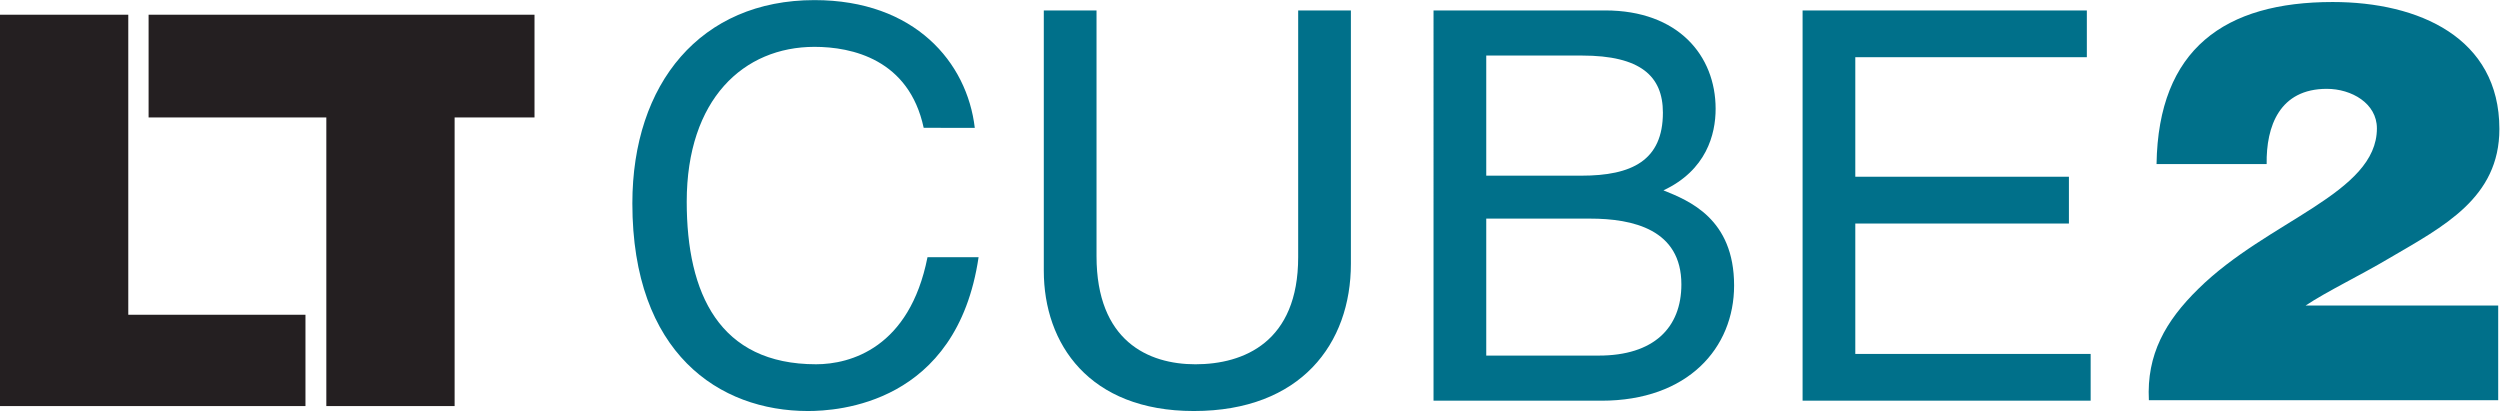
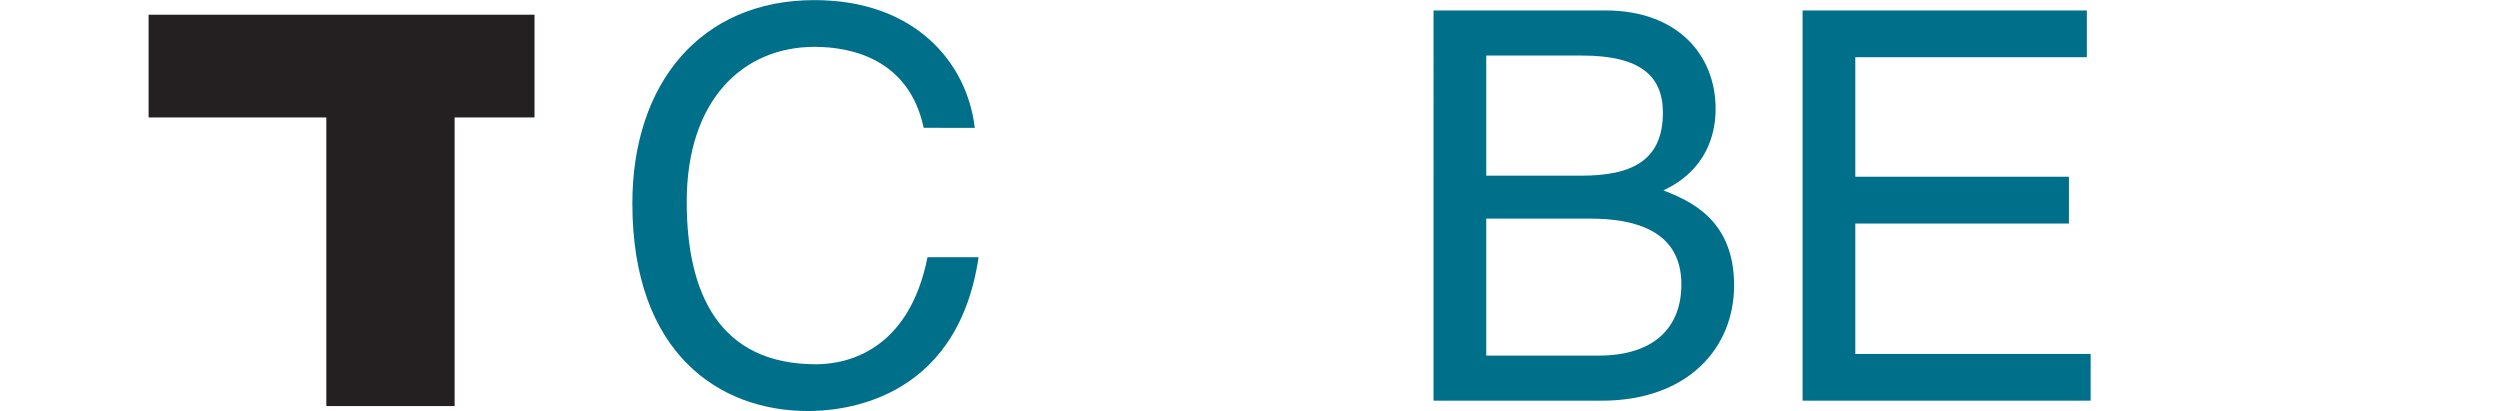
<svg xmlns="http://www.w3.org/2000/svg" xmlns:ns1="http://sodipodi.sourceforge.net/DTD/sodipodi-0.dtd" xmlns:ns2="http://www.inkscape.org/namespaces/inkscape" version="1.1" id="svg2" xml:space="preserve" width="248.353" height="40.831" viewBox="0 0 248.353 40.831" ns1:docname="Vektorový inteligentní objekt.ai">
  <defs id="defs6">
    <clipPath clipPathUnits="userSpaceOnUse" id="clipPath26">
      <path d="M 0,0 H 186.265 V 30.623 H 0 Z" id="path24" />
    </clipPath>
    <clipPath clipPathUnits="userSpaceOnUse" id="clipPath50">
-       <path d="M 0,0 H 186.265 V 30.623 H 0 Z" id="path48" />
-     </clipPath>
+       </clipPath>
  </defs>
  <ns1:namedview pagecolor="#ffffff" bordercolor="#666666" borderopacity="1" objecttolerance="10" gridtolerance="10" guidetolerance="10" ns2:pageopacity="0" ns2:pageshadow="2" ns2:window-width="640" ns2:window-height="480" id="namedview4" />
  <g id="g10" ns2:groupmode="layer" ns2:label="Vektorový inteligentní objekt" transform="matrix(1.333,0,0,-1.333,0,40.831)">
    <g id="g12" transform="translate(0,29.534)">
-       <path d="m 0,0 v -29.165 h 22.765 v 6.805 H 9.56 V 0 Z" style="fill:#241f21;fill-opacity:1;fill-rule:nonzero;stroke:none" id="path14" />
-     </g>
+       </g>
    <g id="g16" transform="translate(11.074,29.534)">
      <path d="m 0,0 v -7.656 h 13.246 v -21.509 h 9.56 V -7.656 H 28.76 V 0 Z" style="fill:#241f21;fill-opacity:1;fill-rule:nonzero;stroke:none" id="path18" />
    </g>
    <g id="g20">
      <g id="g22" clip-path="url(#clipPath26)">
        <g id="g28" transform="translate(72.645,21.104)">
          <path d="m 0,0 c -0.567,4.861 -4.456,9.519 -11.949,9.519 -8.466,0 -13.57,-6.197 -13.57,-15.149 0,-11.18 6.481,-15.474 13.083,-15.474 2.188,0 11.099,0.486 12.719,11.463 h -3.807 c -1.337,-6.764 -5.752,-7.979 -8.304,-7.979 -7.21,0 -9.64,5.266 -9.64,12.111 0,7.656 4.253,11.544 9.519,11.544 2.795,0 7.048,-0.931 8.141,-6.035 z" style="fill:#00708a;fill-opacity:1;fill-rule:nonzero;stroke:none" id="path30" />
        </g>
        <g id="g32" transform="translate(96.746,29.853)">
-           <path d="m 0,0 v -18.39 c 0,-6.319 -4.051,-7.98 -7.656,-7.98 -3.524,0 -7.372,1.742 -7.372,8.061 V 0 h -3.929 v -19.403 c 0,-5.427 3.362,-10.45 11.18,-10.45 7.98,0 11.706,5.023 11.706,10.977 L 3.929,0 Z" style="fill:#00708a;fill-opacity:1;fill-rule:nonzero;stroke:none" id="path34" />
-         </g>
+           </g>
        <g id="g36" transform="translate(110.762,26.491)">
          <path d="m 0,0 h 7.129 c 4.375,0 6.036,-1.539 6.036,-4.253 0,-3.565 -2.309,-4.699 -6.076,-4.699 H 0 Z M -3.929,-25.722 H 8.587 c 6.441,0 9.884,3.93 9.884,8.588 0,4.982 -3.362,6.319 -5.266,7.088 3.2,1.499 3.889,4.173 3.889,6.076 0,3.97 -2.795,7.332 -8.223,7.332 h -12.8 z M 0,-12.152 h 7.737 c 3.2,0 6.805,-0.81 6.805,-4.901 0,-3.241 -2.066,-5.307 -6.157,-5.307 H 0 Z" style="fill:#00708a;fill-opacity:1;fill-rule:nonzero;stroke:none" id="path38" />
        </g>
      </g>
    </g>
    <g id="g40" transform="translate(134.337,29.853)">
      <path d="M 0,0 V -29.083 H 21.468 V -25.6 H 3.928 v 9.721 h 15.92 v 3.484 H 3.928 v 8.912 H 21.184 V 0 Z" style="fill:#00708a;fill-opacity:1;fill-rule:nonzero;stroke:none" id="path42" />
    </g>
    <g id="g44">
      <g id="g46" clip-path="url(#clipPath50)">
        <g id="g52" transform="translate(186.177,0.808)">
          <path d="m 0,0 v 7.051 h -14.356 c 1.625,1.08 3.998,2.201 6.237,3.529 4.038,2.367 8.207,4.485 8.207,9.633 0,6.806 -6.012,9.46 -12.423,9.46 -8.037,0 -12.995,-3.484 -13.127,-12.076 h 8.206 c -0.044,2.824 0.966,5.605 4.481,5.605 1.846,0 3.735,-1.079 3.735,-2.947 0,-4.858 -8.128,-6.851 -13.306,-11.958 C -24.804,5.89 -26.208,3.401 -26.033,0 Z" style="fill:#00708a;fill-opacity:1;fill-rule:nonzero;stroke:none" id="path54" />
        </g>
      </g>
    </g>
  </g>
</svg>